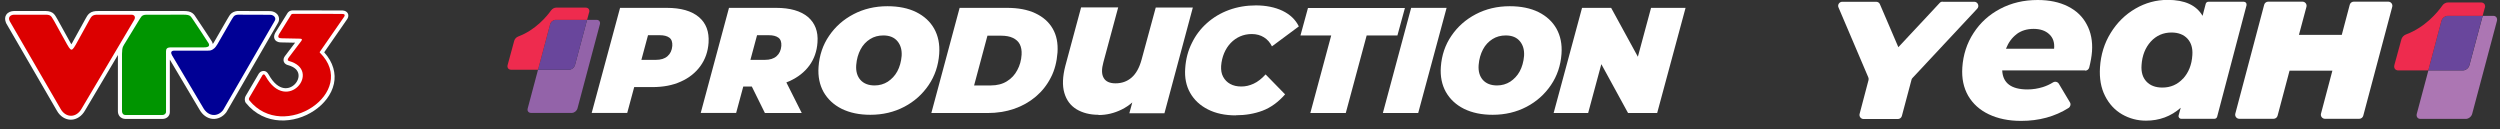
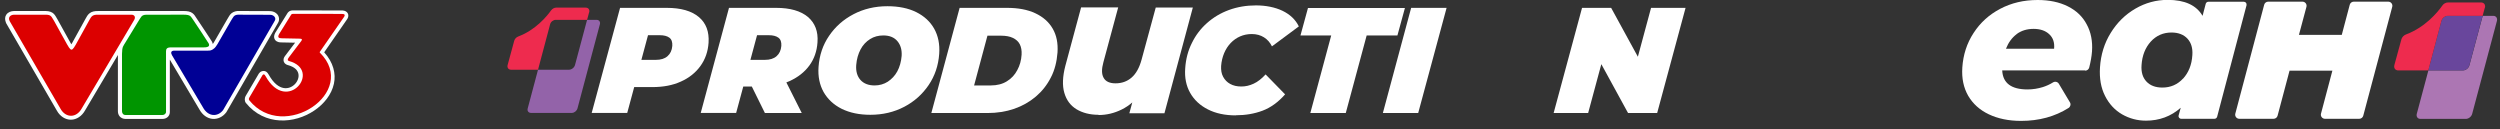
<svg xmlns="http://www.w3.org/2000/svg" width="213" height="11" viewBox="0 0 213 11" fill="none">
  <rect x="0" y="0" width="213" height="11" fill="#333333" stroke="none" />
  <g clip-path="url(#clip0_556_1681)">
    <path d="M15.632 0.937C13.051 0.932 10.96 0.939 8.386 0.939C8.076 0.928 7.821 0.982 7.637 1.125C7.451 1.27 7.381 1.437 7.297 1.58C7.295 1.582 7.294 1.585 7.293 1.587L6.155 3.648C6.129 3.689 6.104 3.73 6.08 3.771C6.054 3.728 6.025 3.682 6.005 3.648C6.005 3.648 6.004 3.647 6.004 3.647L4.89 1.637C4.886 1.629 4.881 1.622 4.876 1.614C4.784 1.476 4.738 1.34 4.59 1.184C4.442 1.029 4.188 0.939 3.904 0.939H1.188C1.185 0.939 1.182 0.939 1.179 0.939C0.943 0.946 0.701 1.029 0.547 1.233C0.414 1.41 0.404 1.659 0.49 1.882C0.497 1.918 0.51 1.953 0.529 1.985L4.851 9.437C5.115 9.909 5.566 10.203 6.048 10.199C6.526 10.195 6.981 9.895 7.258 9.39L10.045 4.686V9.476C10.045 9.627 10.085 9.784 10.196 9.916C10.307 10.048 10.496 10.133 10.681 10.133H13.845C14.181 10.133 14.47 9.902 14.47 9.549V5.081L16.992 9.329C17.248 9.792 17.653 10.082 18.093 10.127C18.536 10.172 18.977 9.962 19.268 9.583C19.277 9.572 19.285 9.56 19.292 9.548L23.693 1.938L23.688 1.945C23.827 1.72 23.792 1.429 23.645 1.242C23.498 1.055 23.259 0.946 22.996 0.946L20.249 0.937C20.239 0.937 20.229 0.938 20.22 0.938C19.977 0.958 19.755 1.074 19.635 1.216C19.514 1.357 19.468 1.478 19.383 1.603C19.378 1.61 19.374 1.616 19.37 1.623L18.223 3.613L18.133 3.748C18.121 3.688 18.101 3.631 18.076 3.579L18.076 3.579C18.037 3.499 18.032 3.504 17.996 3.447C17.96 3.39 17.911 3.315 17.854 3.226C17.738 3.048 17.587 2.817 17.432 2.582C17.122 2.111 16.812 1.643 16.716 1.509C16.714 1.506 16.712 1.503 16.71 1.5C16.625 1.389 16.577 1.253 16.394 1.117C16.21 0.98 15.97 0.937 15.632 0.937L15.632 0.937Z" fill="#FEFFFF" />
    <path d="M0.835 1.816L5.16 9.273C5.596 10.054 6.51 10.086 6.977 9.218L11.424 1.712C11.588 1.445 11.441 1.25 11.201 1.253H8.398C7.845 1.229 7.782 1.421 7.602 1.729L6.463 3.792C6.401 3.888 6.231 4.232 6.088 4.233C5.954 4.224 5.782 3.898 5.722 3.795L4.605 1.779C4.387 1.452 4.384 1.253 3.915 1.253H1.2C0.886 1.261 0.647 1.475 0.835 1.816Z" fill="#DC0000" />
    <path d="M19.009 9.379C18.542 9.986 17.729 9.951 17.296 9.156L14.659 4.714C14.545 4.518 14.538 4.315 14.854 4.315C15.656 4.315 16.895 4.314 17.698 4.315C17.92 4.315 17.995 4.289 18.133 4.208C18.237 4.147 18.319 4.063 18.39 3.968L18.523 3.769L19.677 1.769C19.877 1.472 19.896 1.281 20.26 1.251L23.008 1.26C23.341 1.26 23.554 1.535 23.41 1.769L19.009 9.379Z" fill="#000095" />
    <path d="M10.394 4.589V9.465C10.394 9.652 10.497 9.797 10.693 9.797H13.857C14.001 9.797 14.145 9.678 14.145 9.538V4.38C14.145 4.162 14.221 4.039 14.551 4.038L17.276 4.039C17.538 4.039 17.94 4.028 17.783 3.707C17.744 3.627 16.604 1.895 16.451 1.682C16.238 1.404 16.262 1.251 15.644 1.251C15.644 1.251 12.466 1.253 12.451 1.255C12.035 1.271 12.024 1.464 11.812 1.771L10.72 3.562C10.494 3.954 10.408 3.937 10.394 4.589Z" fill="#009500" />
    <path d="M24.923 0.886L24.918 0.886C24.839 0.888 24.744 0.907 24.663 0.954C24.582 1.002 24.535 1.062 24.509 1.097L24.501 1.107L24.494 1.118L23.458 2.785L23.452 2.795C23.408 2.879 23.374 2.96 23.359 3.057C23.345 3.154 23.357 3.281 23.428 3.387C23.499 3.492 23.608 3.55 23.698 3.578C23.787 3.606 23.868 3.612 23.951 3.613H23.951L25.142 3.638L24.32 4.722C24.229 4.841 24.147 4.952 24.158 5.142C24.163 5.236 24.212 5.344 24.28 5.411C24.347 5.478 24.419 5.51 24.481 5.53L24.49 5.533L24.499 5.536C25.136 5.709 25.359 5.995 25.423 6.286C25.487 6.576 25.366 6.923 25.119 7.174C24.872 7.425 24.528 7.566 24.155 7.497C23.782 7.427 23.328 7.136 22.903 6.374V6.374L22.903 6.374C22.876 6.326 22.847 6.275 22.8 6.219C22.753 6.163 22.684 6.087 22.545 6.054C22.406 6.021 22.24 6.081 22.156 6.153C22.073 6.225 22.027 6.301 21.981 6.39L21.99 6.375L20.924 8.189L20.922 8.192C20.843 8.335 20.818 8.585 20.94 8.759L20.946 8.767L20.953 8.775C21.74 9.749 22.795 10.206 23.844 10.26C24.893 10.315 25.936 9.984 26.772 9.422C27.609 8.859 28.249 8.057 28.449 7.137C28.637 6.273 28.399 5.315 27.621 4.457L29.532 1.7L29.523 1.713C29.577 1.642 29.623 1.573 29.653 1.481C29.684 1.39 29.696 1.254 29.628 1.132C29.56 1.01 29.44 0.947 29.347 0.92C29.254 0.893 29.17 0.889 29.082 0.891L29.089 0.891L24.923 0.886ZM27.472 4.292L27.482 4.303C27.482 4.303 27.484 4.305 27.484 4.306C27.48 4.301 27.476 4.297 27.472 4.292ZM24.681 4.914L24.699 4.92C24.699 4.92 24.7 4.921 24.701 4.921C24.694 4.919 24.688 4.916 24.681 4.914Z" fill="white" />
    <path d="M24.805 1.255L23.775 2.912C23.639 3.17 23.728 3.258 23.981 3.262L25.561 3.294C25.767 3.303 25.745 3.387 25.672 3.488L24.614 4.884C24.472 5.071 24.494 5.157 24.614 5.196C27.491 5.978 24.454 9.769 22.632 6.498C22.542 6.338 22.446 6.23 22.305 6.505L21.241 8.316C21.196 8.396 21.188 8.474 21.241 8.548C24.161 12.163 30.618 7.833 27.255 4.488C27.221 4.451 27.234 4.443 27.257 4.406L29.277 1.492C29.441 1.278 29.38 1.179 29.112 1.185L24.951 1.18C24.869 1.182 24.839 1.21 24.805 1.255Z" fill="#DC0000" />
  </g>
  <path d="M51.11 2.07L49.2 9.24C49.14 9.45 48.93 9.62 48.72 9.62H45.24C45.03 9.62 44.9 9.45 44.96 9.24L45.84 5.94H48.48C48.7 5.94 48.93 5.76 48.99 5.54L50.02 1.69H50.83C51.04 1.69 51.17 1.86 51.11 2.07Z" fill="#9363A9" />
-   <path d="M50.02 1.69L48.99 5.54C48.93 5.76 48.7 5.94 48.48 5.94H45.84L46.87 2.07C46.93 1.86 47.14 1.69 47.35 1.69H50.02Z" fill="#69469C" />
  <path d="M50.19 1.06L50.02 1.69H47.35C47.14 1.69 46.92 1.86 46.87 2.07L45.84 5.94H43.54C43.32 5.94 43.19 5.76 43.25 5.54L43.81 3.48C43.85 3.32 43.99 3.17 44.15 3.11C45.63 2.56 46.59 1.39 46.95 0.89C47.05 0.75 47.22 0.65 47.38 0.65H49.91C50.13 0.65 50.26 0.83 50.2 1.05L50.19 1.06Z" fill="#EE2B4E" />
  <path d="M50.41 9.63L52.83 0.67H56.81C58.01 0.67 58.92 0.93 59.54 1.45C60.16 1.97 60.43 2.7 60.37 3.64C60.32 4.39 60.09 5.05 59.68 5.62C59.27 6.19 58.71 6.64 58.01 6.95C57.31 7.27 56.5 7.42 55.58 7.42H52.69L54.39 6.1L53.44 9.62H50.42L50.41 9.63ZM54.28 6.47L53.31 5.1H55.88C56.3 5.1 56.63 5 56.87 4.79C57.11 4.58 57.25 4.29 57.28 3.91C57.3 3.59 57.22 3.35 57.03 3.21C56.84 3.07 56.57 3 56.22 3H53.88L55.59 1.59L54.28 6.46V6.47Z" fill="white" />
  <path d="M59.7 9.63L62.11 0.67H66.13C67.32 0.67 68.21 0.93 68.83 1.44C69.44 1.96 69.72 2.68 69.65 3.61C69.6 4.36 69.37 5.02 68.96 5.58C68.55 6.14 67.99 6.58 67.29 6.9C66.59 7.22 65.78 7.37 64.86 7.37H61.97L63.67 6.1L62.72 9.62H59.7V9.63ZM63.57 6.47L62.6 5.1H65.17C65.59 5.1 65.92 5 66.16 4.79C66.4 4.58 66.54 4.29 66.57 3.91C66.59 3.59 66.51 3.35 66.32 3.21C66.13 3.07 65.86 3 65.51 3H63.17L64.88 1.59L63.57 6.46V6.47ZM65.17 9.63L63.56 6.37H66.67L68.31 9.63H65.18H65.17Z" fill="white" />
  <path d="M74.16 9.78C73.21 9.78 72.4 9.61 71.71 9.27C71.03 8.93 70.52 8.45 70.17 7.84C69.83 7.23 69.68 6.51 69.74 5.7C69.81 4.71 70.11 3.82 70.64 3.05C71.17 2.27 71.86 1.66 72.72 1.21C73.58 0.76 74.54 0.53 75.61 0.53C76.57 0.53 77.39 0.7 78.06 1.03C78.74 1.37 79.25 1.84 79.59 2.44C79.93 3.05 80.08 3.76 80.02 4.59C79.95 5.58 79.65 6.47 79.12 7.25C78.59 8.03 77.9 8.65 77.04 9.1C76.18 9.55 75.22 9.78 74.15 9.78H74.16ZM74.51 7.28C74.93 7.28 75.31 7.17 75.64 6.96C75.97 6.74 76.25 6.45 76.45 6.08C76.65 5.71 76.78 5.26 76.82 4.76C76.85 4.26 76.74 3.85 76.47 3.52C76.2 3.19 75.8 3.02 75.26 3.02C74.84 3.02 74.46 3.12 74.13 3.33C73.8 3.54 73.52 3.83 73.32 4.21C73.12 4.59 72.99 5.03 72.95 5.54C72.91 6.07 73.03 6.49 73.31 6.81C73.59 7.12 73.99 7.28 74.52 7.28H74.51Z" fill="white" />
  <path d="M79.35 9.63L81.76 0.67H85.8C86.75 0.67 87.55 0.82 88.21 1.13C88.87 1.44 89.36 1.87 89.69 2.44C90.02 3.01 90.15 3.68 90.1 4.47C90.04 5.26 89.86 5.98 89.53 6.61C89.21 7.24 88.78 7.78 88.25 8.23C87.72 8.68 87.1 9.03 86.41 9.27C85.71 9.51 84.95 9.63 84.13 9.63H79.33H79.35ZM83 7.28H84.41C84.95 7.28 85.41 7.16 85.78 6.93C86.16 6.7 86.46 6.38 86.67 5.98C86.89 5.58 87.01 5.14 87.04 4.66C87.06 4.31 87.01 4.02 86.89 3.78C86.77 3.54 86.57 3.36 86.3 3.23C86.03 3.1 85.69 3.04 85.28 3.04H84.13L82.99 7.29L83 7.28Z" fill="white" />
  <path d="M93.59 9.78C92.86 9.78 92.24 9.62 91.72 9.31C91.2 8.99 90.86 8.53 90.68 7.91C90.5 7.29 90.53 6.52 90.77 5.6L92.11 0.63H95.27L94.01 5.3C93.85 5.88 93.85 6.32 94.03 6.63C94.2 6.94 94.54 7.1 95.04 7.1C95.57 7.1 96.03 6.94 96.41 6.61C96.79 6.28 97.07 5.78 97.26 5.09L98.47 0.64H101.63L99.21 9.65H96.22L96.91 7.11L97.26 7.84C96.78 8.52 96.22 9.01 95.57 9.33C94.92 9.65 94.27 9.8 93.6 9.8L93.59 9.78Z" fill="white" />
  <path d="M105.29 9.83C104.37 9.83 103.57 9.66 102.91 9.32C102.24 8.98 101.74 8.51 101.4 7.91C101.06 7.31 100.92 6.61 100.98 5.82C101.03 5.04 101.22 4.31 101.55 3.66C101.87 3 102.3 2.44 102.84 1.96C103.38 1.48 104 1.11 104.71 0.85C105.42 0.59 106.19 0.46 107.01 0.46C107.83 0.46 108.62 0.61 109.27 0.92C109.91 1.23 110.38 1.67 110.66 2.25L108.37 3.95C108.21 3.62 107.98 3.36 107.69 3.18C107.4 3 107.06 2.9 106.65 2.9C106.29 2.9 105.96 2.97 105.66 3.1C105.36 3.23 105.09 3.42 104.86 3.66C104.63 3.9 104.44 4.19 104.3 4.52C104.16 4.85 104.07 5.22 104.04 5.62C104.02 5.97 104.07 6.28 104.21 6.54C104.35 6.8 104.55 7.01 104.81 7.15C105.08 7.3 105.39 7.37 105.76 7.37C106.13 7.37 106.46 7.29 106.81 7.13C107.16 6.97 107.5 6.7 107.83 6.34L109.49 8.04C108.9 8.71 108.26 9.17 107.57 9.43C106.88 9.69 106.12 9.82 105.3 9.82L105.29 9.83Z" fill="white" />
  <path d="M111.64 9.63L113.42 3.02H110.8L111.44 0.68H119.7L119.06 3.02H116.44L114.66 9.63H111.64Z" fill="white" />
  <path d="M117.82 9.63L120.23 0.67H123.25L120.83 9.63H117.81H117.82Z" fill="white" />
-   <path d="M127.18 9.78C126.23 9.78 125.42 9.61 124.73 9.27C124.05 8.93 123.54 8.45 123.19 7.84C122.85 7.23 122.7 6.51 122.76 5.7C122.83 4.71 123.13 3.82 123.66 3.05C124.19 2.27 124.88 1.66 125.74 1.21C126.6 0.76 127.56 0.53 128.63 0.53C129.59 0.53 130.41 0.7 131.08 1.03C131.76 1.37 132.27 1.84 132.61 2.44C132.95 3.05 133.1 3.76 133.04 4.59C132.97 5.58 132.67 6.47 132.14 7.25C131.61 8.03 130.92 8.65 130.06 9.1C129.2 9.55 128.24 9.78 127.17 9.78H127.18ZM127.54 7.28C127.96 7.28 128.34 7.17 128.67 6.96C129 6.74 129.28 6.45 129.48 6.08C129.68 5.71 129.81 5.26 129.85 4.76C129.88 4.26 129.77 3.85 129.5 3.52C129.23 3.19 128.83 3.02 128.29 3.02C127.87 3.02 127.49 3.12 127.16 3.33C126.83 3.54 126.55 3.83 126.35 4.21C126.15 4.59 126.02 5.03 125.98 5.54C125.94 6.07 126.06 6.49 126.34 6.81C126.62 7.12 127.02 7.28 127.55 7.28H127.54Z" fill="white" />
  <path d="M132.37 9.63L134.79 0.67H137.27L140.25 6.12H139.2L140.67 0.67H143.61L141.19 9.63H138.71L135.73 4.18H136.78L135.31 9.63H132.37Z" fill="white" />
  <path d="M212.739 1.78L210.629 9.7C210.569 9.93 210.329 10.13 210.089 10.13H206.219C205.989 10.13 205.849 9.94 205.909 9.7L206.899 6H209.839C210.089 6 210.339 5.8 210.399 5.55L211.529 1.35H212.429C212.659 1.35 212.799 1.54 212.739 1.78Z" fill="#AC76B3" />
  <path d="M211.519 1.35L210.389 5.55C210.319 5.8 210.069 6 209.829 6H206.889L208.009 1.78C208.069 1.55 208.309 1.35 208.549 1.35H211.519Z" fill="#69469C" />
  <path d="M211.709 0.65L211.519 1.35H208.549C208.319 1.35 208.069 1.54 208.009 1.78L206.889 6H204.329C204.079 6 203.939 5.8 203.999 5.55L204.599 3.35C204.649 3.17 204.799 3.01 204.979 2.94C206.629 2.33 207.699 1.03 208.089 0.47C208.199 0.31 208.389 0.21 208.569 0.21H211.389C211.639 0.21 211.779 0.41 211.719 0.66L211.709 0.65Z" fill="#EE2B4E" />
  <path d="M177.649 6H170.589C170.639 7.08 171.359 7.62 172.749 7.62C173.189 7.62 173.629 7.55 174.049 7.42C174.359 7.32 174.649 7.19 174.919 7.02C175.089 6.92 175.299 6.96 175.409 7.13L176.359 8.72C176.459 8.88 176.399 9.1 176.239 9.2C175.079 9.93 173.729 10.3 172.199 10.3C171.139 10.3 170.229 10.11 169.449 9.74C168.669 9.37 168.089 8.84 167.689 8.16C167.299 7.48 167.129 6.68 167.189 5.76C167.259 4.67 167.579 3.68 168.149 2.81C168.719 1.93 169.469 1.25 170.419 0.75C171.369 0.25 172.429 0 173.609 0C174.599 0 175.459 0.18 176.179 0.54C176.899 0.9 177.439 1.41 177.789 2.08C178.149 2.74 178.299 3.51 178.239 4.38C178.209 4.79 178.129 5.25 177.999 5.76C177.959 5.91 177.819 6.02 177.659 6.02L177.649 6ZM171.819 2.91C171.419 3.21 171.119 3.62 170.909 4.15H175.009C175.059 3.62 174.919 3.21 174.589 2.91C174.269 2.61 173.819 2.46 173.259 2.46C172.699 2.46 172.209 2.61 171.809 2.91H171.819Z" fill="white" />
  <path d="M203.459 0.141H200.539C200.379 0.141 200.239 0.251 200.199 0.401L199.519 2.971H195.869L196.509 0.581C196.569 0.361 196.399 0.141 196.169 0.141H193.249C193.089 0.141 192.949 0.251 192.909 0.401L190.449 9.681C190.389 9.901 190.559 10.121 190.789 10.121H193.709C193.869 10.121 194.009 10.011 194.049 9.861L195.069 6.021H198.719L197.749 9.681C197.689 9.901 197.859 10.121 198.089 10.121H201.009C201.169 10.121 201.309 10.011 201.349 9.861L203.819 0.581C203.879 0.361 203.709 0.141 203.479 0.141H203.459Z" fill="white" />
-   <path d="M165.509 0.141C165.409 0.141 165.319 0.181 165.259 0.251L164.329 1.251L161.739 4.021L160.629 1.431L160.169 0.361C160.119 0.231 159.989 0.151 159.849 0.151H156.959C156.709 0.151 156.539 0.411 156.639 0.631L159.179 6.591C159.209 6.661 159.219 6.741 159.199 6.821L158.439 9.701C158.379 9.921 158.549 10.141 158.779 10.141H161.699C161.859 10.141 161.999 10.031 162.039 9.881L162.859 6.801C162.869 6.741 162.899 6.691 162.939 6.651L168.459 0.741C168.669 0.521 168.509 0.151 168.209 0.151H165.519L165.509 0.141Z" fill="white" />
  <path d="M191.409 0.43L188.899 9.95C188.869 10.05 188.779 10.12 188.679 10.12H185.839C185.689 10.12 185.579 9.98 185.619 9.83L185.799 9.18C184.959 9.92 183.969 10.28 182.839 10.28C182.099 10.28 181.429 10.1 180.799 9.74C180.179 9.38 179.689 8.85 179.349 8.17C178.999 7.48 178.859 6.67 178.919 5.74C178.989 4.66 179.289 3.68 179.829 2.81C180.369 1.93 181.069 1.24 181.929 0.74C182.789 0.24 183.709 -0.01 184.689 -0.01C186.139 -0.01 187.129 0.44 187.659 1.35L187.929 0.32C187.959 0.22 188.049 0.15 188.149 0.15H191.179C191.329 0.15 191.439 0.29 191.399 0.43H191.409ZM185.999 6.7C186.469 6.18 186.739 5.52 186.789 4.69C186.829 4.1 186.689 3.64 186.369 3.29C186.049 2.95 185.599 2.77 185.009 2.77C184.309 2.77 183.719 3.03 183.249 3.54C182.779 4.06 182.509 4.73 182.459 5.56C182.419 6.15 182.559 6.61 182.879 6.95C183.199 7.29 183.649 7.46 184.239 7.46C184.939 7.46 185.529 7.2 185.999 6.69V6.7Z" fill="white" />
  <defs>
    <clipPath id="clip0_556_1681">
      <rect width="30" height="10.645" fill="white" transform="translate(0 0.178)" />
    </clipPath>
  </defs>
</svg>